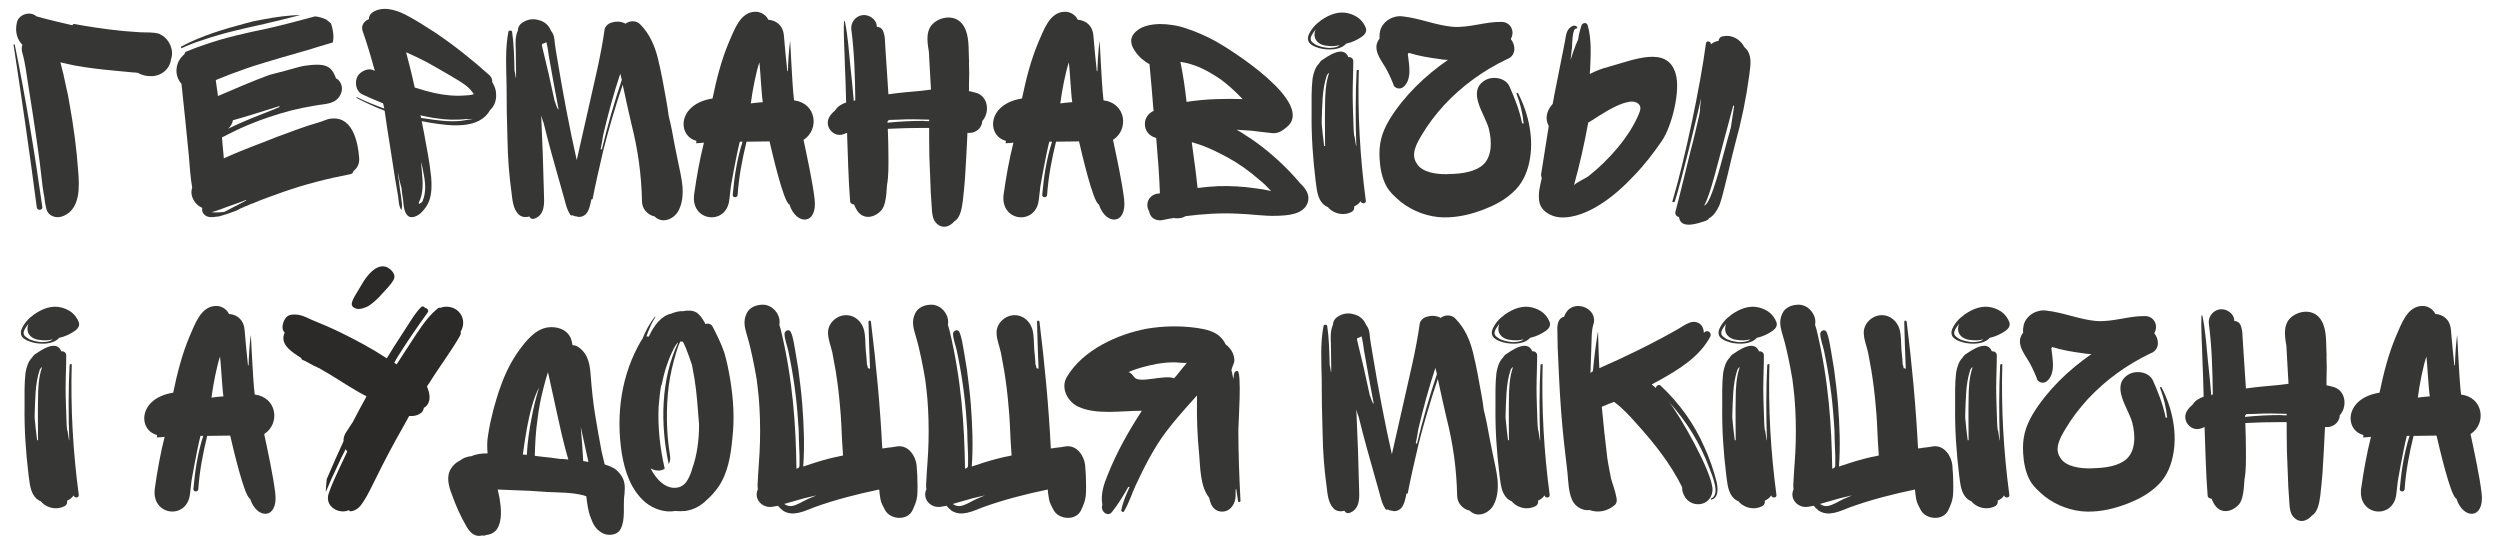
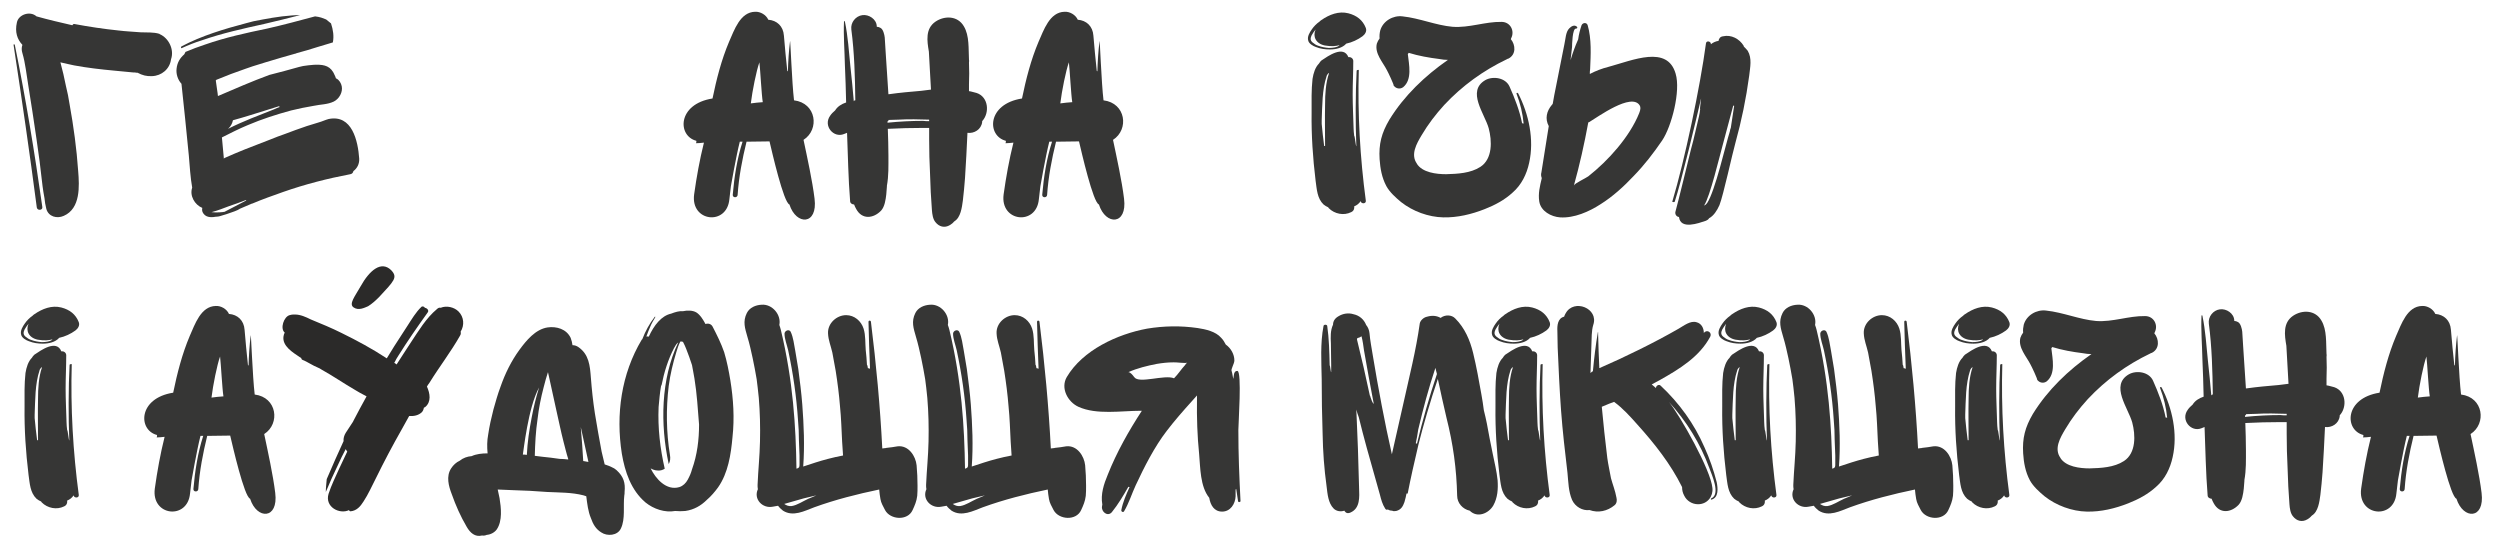
<svg xmlns="http://www.w3.org/2000/svg" xml:space="preserve" width="815px" height="177px" style="shape-rendering:geometricPrecision; text-rendering:geometricPrecision; image-rendering:optimizeQuality; fill-rule:evenodd; clip-rule:evenodd" viewBox="0 0 815 177.17">
  <defs>
    <style type="text/css">  .fil0 {fill:#363635;fill-rule:nonzero} .fil1 {fill:#2B2A29;fill-rule:nonzero}  </style>
  </defs>
  <g id="Слой_x0020_1">
    <path class="fil0" d="M55.42 19.34c1.1,-3.1 -0.7,-6.9 -3.7,-8.2l-0.1 -0.1c-1.9,-0.6 -4.1,-0.4 -6.1,-0.5 -2.4,-0.2 -4.9,-0.3 -7.3,-0.6 -4.8,-0.5 -9.5,-1.2 -14.3,-2.1 -0.3,-0.1 -0.5,0.1 -0.7,0.4 -3.9,-0.9 -7.8,-1.8 -11.7,-2.9 -2.1,-1.9 -5.9,-0.6 -6.4,2 -0.7,3.1 0.1,5.5 1.8,7.3 -0.3,0.8 -0.3,1.8 0,2.7 1,3.4 1.3,6.9 1.9,10.4 1.8,11 4,26.3 4.2,29 0.3,2.69 0.6,5.3 1.1,7.9 0.1,1.1 0.3,2.3 0.6,3.5 0.7,2.59 3.5,3.29 5.7,2.29 5.5,-2.4 5.1,-9.69 4.7,-14.59 -0.5,-7.3 -1.5,-14.6 -2.8,-21.8 -0.3,-2 -0.7,-4 -1.2,-6 -0.5,-2.6 -1.1,-5.1 -1.8,-7.7 1.6,0.4 3.2,0.7 4.5,1 4.3,0.8 8.7,1.3 13,1.7l6.3 0.6c0.4,0 0.7,0 1.1,0.1l0.3 0c1.5,0.8 2.9,1.2 4.7,1.1 3.1,-0.1 5.8,-2.3 6.2,-5.5zm-42 48.2c-2.5,-17.7 -5.4,-35.4 -9,-53 0,-0.1 -0.5,0 -0.4,0 2.7,17.7 5.3,35.5 7.6,53.19 0.2,1.1 2,0.9 1.8,-0.19z" />
    <path id="1" class="fil0" d="M58.82 15.14c-0.2,0.2 -0.2,0.5 0,0.6 2.2,-1 4.4,-1.9 6.7,-2.6 6.6,-2.3 13.4,-3.8 20.2,-5.3 3.9,-0.9 7.9,-1.9 11.8,-2.9 -0.9,0 -1.8,0 -2.7,0.1 -4.3,0.3 -8.4,1.1 -12.5,1.9l-2.3 0.6c-7.2,1.9 -14.6,4.1 -21.2,7.6zm56.1 40.7c1.2,-0.9 2,-2.3 1.9,-4.1 -0.4,-5.7 -2.3,-14.5 -10,-12.9 -1.1,0.3 -2.1,0.8 -3.2,1.1l-3.9 1.2c-2.4,0.8 -4.8,1.7 -7.2,2.6 -1.5,0.5 -3,1.1 -4.5,1.7l-8.5 3.3c-2.2,0.9 -4.4,1.8 -6.6,2.8l-0.3 0.2c0,-0.2 0,-0.3 0,-0.4l-0.6 -6.5c2.8,-1.4 5.5,-2.8 8.4,-4 4.7,-2 9.4,-3.5 14.2,-4.8 2.4,-0.6 4.9,-1.1 7.3,-1.5 2.3,-0.5 4.5,-0.4 6.6,-1.4 1.8,-0.9 3,-3.1 2.6,-5 -0.2,-1 -0.8,-2 -1.7,-2.5 -0.1,0 -0.1,0 -0.2,-0.1 -0.1,-0.4 -0.3,-0.8 -0.5,-1.2 -0.1,-0.2 -0.2,-0.5 -0.4,-0.8 -1.4,-2.4 -3.8,-2.5 -6.3,-2.4 -1.2,0.1 -2.3,0.2 -3.5,0.4l-1.3 0.3c-3.2,0.9 -6.5,1.8 -9.7,2.6 -5.7,2.1 -11.2,4.5 -16.8,6.9 0,-0.5 -0.6,-4.1 -0.7,-5.1l0.2 -0.2c3.1,-1.3 6.3,-2.5 9.5,-3.6 1.1,-0.5 11,-3.5 16.1,-4.9 0.2,0 0.4,-0.1 0.6,-0.2 2.3,-0.6 4.6,-1.3 6.8,-2l5 -1.5c0.4,-2 0.1,-4.1 -0.6,-6.2 -0.5,-0.4 -1.1,-0.9 -1.6,-1.3l-1.6 -0.6c-0.6,-0.2 -1.3,-0.3 -2,-0.4 -5.2,1.4 -10.4,2.8 -15.7,4 -6.8,1.4 -13.6,2.9 -20.2,5.2 -2.1,0.7 -4.3,1.5 -6.4,2.4 -0.1,0.3 -0.3,0.6 -0.4,0.8 -1.4,1.2 -2.3,2.7 -2.5,4.7 -0.2,1.7 0.4,3.6 1.6,4.9l1.2 11.4 1.2 12c0.3,3.5 0.5,7.1 1.1,10.49 -0.9,2.6 0.8,5.6 3.3,6.61 -0.1,0.49 -0.1,0.9 0.1,1.39 0.8,1.7 2.6,1.8 4.2,1.5 0.4,0 1,-0.1 1,-0.1 -0.1,0.1 5.6,-1.59 6.8,-2.4l0.1 -0.09c1.1,-0.51 2.2,-0.9 3.3,-1.41 0.2,-0.09 0.5,-0.2 0.7,-0.3l0.1 0c3.3,-1.4 6.7,-2.6 10.1,-3.8 7.1,-2.49 14.5,-4.39 21.9,-5.79 0.6,-0.1 0.9,-0.5 1,-1zm-24.2 -21.2l0.1 0.3c-0.6,0.2 -1.1,0.4 -1.7,0.7 -5,2 -10.2,3.9 -15.1,6.4 0.8,-0.7 1.4,-1.7 1.6,-2.8 1.9,-0.5 3.8,-1.1 5.8,-1.7 3.1,-1 6.2,-1.9 9.3,-2.9zm-22.1 34.59c2,-0.49 3.9,-1.3 5.8,-1.99 1.9,-0.6 3.7,-1.31 5.5,-2l0 0.2c-1.5,0.79 -3,1.59 -4.6,2.4 -0.7,0.39 -1.5,0.79 -2.3,1.2 -0.1,0.09 -0.2,0.09 -0.3,0.09 -0.3,0.1 -2.6,0.3 -4.1,0.1z" />
-     <path id="2" class="fil0" d="M159.51 35.94c1.5,-1.4 2.3,-3.4 1.9,-6.2 -0.2,-1 -0.6,-2 -1.2,-3 0.1,-0.8 -0.2,-1.6 -1,-2.3 -5.7,-5.1 -11.6,-9.8 -17.89,-14 -3.11,-2 -6.2,-4 -9.5,-5.7 -3.2,-1.6 -7.5,-2.9 -10.8,-0.6 -0.6,0.5 -1.1,1.2 -1,2.1 -1.5,0.5 -2.7,2.1 -2.1,3.8 1.5,4.3 2.8,8.7 4,13.1l-0.6 -0.3c-1.8,-0.7 -4.1,0.5 -5,2 -1.1,1.9 -0.6,5 1.6,6 2.2,1 4.4,2 6.7,2.9 0.1,0.6 0.3,1.1 0.4,1.7 -3,-1.1 -6,-2.3 -8.9,-3.7 -0.2,-0.1 -0.3,0.1 -0.2,0.2 3,1.6 6.1,3 9.2,4.2 0.6,4.1 1.2,8.3 1.9,12.4 0.5,3.5 1.1,6.9 1.6,10.3l0.9 5.2c0.19,1.4 0.19,3.2 1,4.4 0.09,0.09 0.09,0.09 0.09,0 0.41,-1.2 0,-2.7 -0.09,-4.01 -0.3,-1.7 -0.51,-3.39 -0.7,-5.19 -0.2,-1 -0.3,-2 -0.4,-3.1 0.29,1.8 0.7,3.5 1.19,5.09 0.11,1.31 0.3,2.6 0.51,3.8 0.2,1.8 0.2,3.71 1.3,5.1 1.2,1.5 3.3,0.4 4.39,-0.5 1.4,-1.3 2.51,-2.9 3.01,-4.6 0.69,-2.3 0.69,-4.79 0.49,-7.19 -0.49,-4.9 -1.5,-9.9 -2.4,-14.8 -0.2,-1.1 -0.5,-2.3 -0.69,-3.5 0.9,0.2 1.8,0.3 2.7,0.5 6.19,1 15.99,2.4 19.59,-4.1zm-12 -10.7c2.3,1.4 4.9,2.8 6.3,4.9 0.2,0.2 0.3,0.4 0.4,0.6l-0.8 0.2c-0.6,0.1 -1.3,0.2 -2,0.2 -3.4,0.3 -6.8,-0.1 -10.09,-0.8 -2.21,-0.5 -4.31,-1.1 -6.4,-1.8 -0.81,-3.9 -1.8,-7.7 -2.8,-11.5 2.29,1 4.5,2.1 6.69,3.2 2.9,1.6 5.8,3.3 8.7,5zm-5.2 13.4c2.5,0.4 6,0.6 9.4,0.2 0,0.1 2.1,-0.1 2.1,0l-3.8 0.6c-3.9,0.4 -8,-0.2 -11.89,-0.8 -0.41,0 -0.71,-0.1 -1.11,-0.2 -0.09,-0.2 -0.09,-0.5 -0.2,-0.8 1.91,0.4 3.7,0.8 5.5,1zm-5 17.6l-0.2 -2c0.11,0 -0.1,-1.2 0,-1.3l0.6 3.1c0.71,3.3 1.1,6.69 -0.3,9.79 -0.3,0.3 -0.6,0.51 -0.99,0.7l-0.21 -0.3c1.61,-3 1.4,-6.69 1.1,-9.99z" />
-     <path id="3" class="fil0" d="M222.31 60.74c-0.3,-2.9 -1,-5.8 -1.6,-8.7 -0.7,-3.3 -1.3,-6.5 -1.9,-9.8 -0.3,-1.4 -0.6,-2.9 -1,-4.4 -0.2,-1.7 -0.5,-3.5 -0.8,-5.2 -0.8,-4.5 -1.6,-9 -2.7,-13.5 -1,-4.1 -2.7,-8.1 -5.8,-11.2 -1.2,-1.3 -3.4,-1.3 -4.8,-0.2 -1.2,-0.7 -2.7,-0.9 -4.4,-0.4 -1.1,0.2 -2.2,1.2 -2.4,2.2 -1.2,8.7 -3.4,17.3 -5.3,25.9 -1.3,5.6 -2.5,11.2 -3.8,16.8 -2.3,-10.1 -4.5,-21.8 -6.2,-32.1 -0.4,-2.5 -0.9,-5 -1.1,-7.4 -0.1,-1 -0.5,-2 -1.1,-2.7 -0.7,-1.8 -2.2,-3.1 -4.1,-3.5 -1.6,-0.5 -3.4,-0.3 -5,0.7 -1.2,0.7 -1.7,1.7 -1.7,2.7 -0.9,1.9 -0.8,4.1 -0.7,6.1 0,2.4 0.1,4.7 0.1,7.1l0 2.3c-0.2,0 -0.3,-2.2 -0.5,-2.2 -0.1,-4.3 -0.2,-8.9 -0.8,-12.9 -0.1,-0.5 -1.1,-0.5 -1.2,0 -1.1,5.7 -0.7,11.7 -0.6,17.4 0,5.9 0.1,11.9 0.3,17.8 0.1,5.8 0.5,11.4 1.3,17.19 0.3,2.41 0.5,5.41 2.3,7.2 0.9,0.9 2.3,1.1 3.5,0.7 0.1,0.2 0.2,0.3 0.3,0.4 0.4,0.5 1.1,0.5 1.7,0.2 3.2,-1.4 2.9,-5.1 2.8,-8 -0.2,-8.39 -0.5,-17.19 -0.9,-25.59 0.2,0.9 0.5,1.7 0.8,2.5 0.8,3.3 1.7,6.7 2.6,10l4.3 15.3c0.4,1.59 0.8,3.09 1.7,4.49 0.2,0.4 0.6,0.5 0.9,0.3 0.4,0.3 0.9,0.4 1.4,0.4 0.3,0.2 0.8,0.2 1.3,0.1 1.6,-0.4 2.2,-1.5 2.7,-2.89 0.3,-1.01 0.5,-1.91 0.7,-2.9 0,0.2 0.3,0.3 0.4,-0.1 0.8,-4.21 2.2,-10.4 3.5,-15.9 1.4,-5.6 3.9,-14.3 6.3,-21.3 0.9,4.2 1.8,8.4 2.8,12.6 2.2,8.7 3.3,16.7 3.5,25.5 0,2.4 1.8,4.39 4.1,4.89 2.5,2.5 6.2,0.9 7.7,-1.7 1.4,-2.5 1.6,-5.4 1.4,-8.19zm-41.5 -27.2c0,-0.2 -0.1,-0.4 -0.2,-0.5 -1.3,-6.2 -2.7,-12.2 -4.2,-18.3 0.1,-0.2 0.1,-0.3 0.1,-0.4 0.5,-0.1 1,-0.3 1.4,-0.6 0.4,1.6 0.6,3.1 0.8,4.6 0.9,5.1 2.2,12.4 3.2,17.5 -0.6,-0.6 -0.7,-1.3 -1.1,-2.3zm15.2 15.2l-0.1 0c-0.1,0 -0.2,0 -0.3,-0.1 0.3,-1.5 0.6,-3 0.8,-4.5 1.6,-6.8 3.4,-13.5 5.6,-20.1 0.2,0.7 0.3,1.4 0.5,2 -2.5,7.5 -4.7,15.1 -6.5,22.7z" />
    <path id="4" class="fil0" d="M257.21 66.73c2.2,6.9 9.3,6.8 8.2,-1.89 -0.7,-5.8 -2.4,-13.5 -3.6,-19.2 5.3,-3.4 4.2,-12 -3.1,-12.9 -0.7,-5.8 -1.2,-20.3 -1.3,-19.3 -0.4,3.2 -0.6,6.5 -0.7,9.8 -0.1,0 -0.1,0 -0.2,-0.1 -0.4,-3.8 -0.8,-7.7 -1.1,-11.5 -0.2,-3.1 -2.3,-5 -5.1,-5.2 -0.7,-1.6 -2.6,-2.7 -4.3,-2.6 -4.9,0.1 -6.8,6 -8.5,9.8 -2.5,5.9 -4.1,12.2 -5.4,18.5 -11.5,1.8 -11.5,12.2 -5.3,13.8 0.1,0.3 0,0.6 -0.1,0.8 0.8,0 1.7,-0.1 2.6,-0.2 -1.4,5.6 -2.4,11.2 -3.2,16.9 -1.2,8.99 10.7,10.29 11.5,1.59l0.5 -4.29c0,0 1.7,-9.8 2.9,-14.5l0.9 0c-1.8,5.6 -2.7,11.5 -3.2,17.29 -0.1,1.11 1.6,1.11 1.6,0 0.4,-5.89 1.5,-11.59 2.9,-17.29l7.5 -0.1c0.8,3.4 4.6,19.99 6.5,20.59zm-12.6 -32.99c0.5,-4.1 1.8,-10.6 2.8,-13.4 0.3,2.5 0.7,10.6 1.1,13 -1.3,0.1 -2.6,0.2 -3.9,0.4z" />
    <path id="5" class="fil0" d="M320.1 39.54c2.5,-2.7 2.1,-7.9 -1.8,-9.2 -0.9,-0.2 -1.7,-0.5 -2.5,-0.6l0 -2.2c0.1,-2.4 0.1,-4.8 0,-7.1 0,-0.3 0.1,-0.6 0,-0.9 -0.2,-3.5 0.2,-7.9 -1.7,-11 -2,-3.4 -6.2,-3.5 -9.2,-1.5 -3.39,2.3 -2.79,6.3 -2.19,9.8 0.19,4.1 0.49,8.3 0.69,12.4 -1.1,0.1 -2.1,0.3 -3.2,0.4 -3.5,0.3 -6.99,0.6 -10.49,1.1l-0.2 0c-0.3,-4.5 -0.6,-9.1 -0.9,-13.7l-0.3 -4.8c-0.1,-0.9 -0.5,-2.8 -1.5,-3.2 -0.4,-0.2 -0.7,-0.3 -1.1,-0.3l0 -0.2c-0.1,-2.3 -2.6,-3.9 -4.7,-3.6 -2.2,0.3 -3.9,2.4 -3.6,4.7 1,7.6 1.2,15.4 1.3,23.1l-0.2 0c-0.1,0 -0.2,0.2 -0.3,0.3 -0.3,-3.7 -0.7,-7.6 -1.1,-11.3 -0.5,-4.9 -0.8,-9.9 -1.8,-14.7 0,-0.2 -0.3,-0.2 -0.3,0 -0.2,4.7 0.2,9.5 0.3,14.2 0.2,4.1 0.3,8.2 0.4,12.2 -1.5,0.5 -2.8,1.3 -3.6,2.6 -0.6,0.5 -1.2,1.1 -1.6,1.7 -2.4,3.3 1.1,7.4 4.5,6l1 -0.4c0.3,7.4 0.4,14.9 1,22.29 0,0.71 0.7,1.1 1.3,1.1 0.2,0.51 0.4,1 0.7,1.5 1.9,3.5 5.6,3.1 8.1,0.51 1.2,-1.31 1.5,-3.6 1.7,-5.3 0.1,-0.81 0.1,-1.7 0.2,-2.51l0 -0.3c0.6,-3.19 0.5,-6.59 0.5,-9.89 0,-2.9 -0.1,-5.8 -0.2,-8.7 3.8,-0.2 7.69,-0.3 11.49,-0.3 0.71,0 1.31,0 2,0l0 3.7c0,3.8 0.1,7.7 0.3,11.5 0.1,3.9 0.3,7.7 0.6,11.59 0.1,1.3 0.3,3 1.2,4.01 1.1,1.39 2.9,1.99 4.7,0.89 0.5,-0.3 1,-0.7 1.3,-1.1 0.1,0 0.1,0 0.1,-0.1 2.1,-1.2 2.5,-4.6 2.8,-6.79 0.3,-2.41 0.5,-4.81 0.7,-7.3 0.3,-4.9 0.6,-9.9 0.8,-14.8 2.2,0.3 4.5,-1.1 4.8,-3.5l0 -0.3zm-27.19 -0.5c3.3,-0.2 6.6,-0.1 9.89,0l0 0.5c-0.6,0 -1.29,0 -2,-0.1 -3.8,0 -7.69,0.2 -11.59,0.6l0 -0.4c0.2,-0.1 0.3,-0.3 0.4,-0.5 1.1,0 2.2,-0.1 3.3,-0.1l0 0z" />
    <path id="6" class="fil0" d="M358.2 66.73c2.2,6.9 9.3,6.8 8.2,-1.89 -0.7,-5.8 -2.4,-13.5 -3.6,-19.2 5.3,-3.4 4.2,-12 -3.1,-12.9 -0.7,-5.8 -1.2,-20.3 -1.3,-19.3 -0.4,3.2 -0.6,6.5 -0.7,9.8 -0.1,0 -0.1,0 -0.2,-0.1 -0.4,-3.8 -0.8,-7.7 -1.1,-11.5 -0.2,-3.1 -2.3,-5 -5.1,-5.2 -0.7,-1.6 -2.6,-2.7 -4.3,-2.6 -4.9,0.1 -6.8,6 -8.5,9.8 -2.5,5.9 -4.1,12.2 -5.4,18.5 -11.5,1.8 -11.5,12.2 -5.3,13.8 0.1,0.3 0,0.6 -0.1,0.8 0.8,0 1.7,-0.1 2.6,-0.2 -1.4,5.6 -2.4,11.2 -3.2,16.9 -1.2,8.99 10.7,10.29 11.5,1.59l0.5 -4.29c0,0 1.7,-9.8 2.9,-14.5l0.9 0c-1.8,5.6 -2.7,11.5 -3.2,17.29 -0.1,1.11 1.6,1.11 1.6,0 0.4,-5.89 1.5,-11.59 2.9,-17.29l7.5 -0.1c0.8,3.4 4.6,19.99 6.5,20.59zm-12.6 -32.99c0.5,-4.1 1.8,-10.6 2.8,-13.4 0.3,2.5 0.7,10.6 1.1,13 -1.3,0.1 -2.6,0.2 -3.9,0.4z" />
-     <path id="7" class="fil0" d="M426.4 65.93c0.7,-2.49 -0.8,-4.49 -2.6,-6.2 -3.6,-4.29 -7.8,-8.29 -12.3,-11.79 -2.2,-1.7 -4.4,-3.2 -6.8,-4.7 -0.5,-0.3 -1,-0.6 -1.6,-0.9l4.8 0.3c2.6,0.3 4.6,0.6 6.9,0.8 1.7,0.2 3.2,-0.7 4.5,-1.8 10.1,-7.7 -18.3,-25.7 -23.6,-28.5 -2.8,-1.5 -5.8,-2.8 -8.8,-3.8 -2.8,-1 -5.9,-1.5 -8.9,-1.5 -3.1,0.1 -6.5,0.7 -8.5,3.3 -2.1,2.8 0.6,6.1 2.6,8 0.8,0.6 1.6,1.3 2.6,1.8 0.5,5 0.9,10 1.3,15 0,0 0.1,0.1 0.1,0.2 -1.7,0.8 -2.9,2.3 -2.9,4.3 0,2.5 1.6,4 3.7,4.6 0.5,6 1,12 1.2,17.99 -0.1,0.11 -0.2,0.11 -0.3,0.11 -2.1,0.09 -3.8,1.59 -3.8,3.8 0,0.69 0.2,1.39 0.6,1.99 0,0.2 0,0.3 0.1,0.5 0.5,1.9 2.3,2.7 4.2,2.4 1.2,-0.3 2.5,-0.5 3.8,-0.7 0.3,0.1 0.7,0.1 1.1,0.1 1,0 1.9,-0.2 2.7,-0.7 5.6,-0.7 11.2,-1.1 17,-0.8 4.1,0.1 8.2,0.8 12.4,0.7 3.7,-0.1 9.2,-0.3 10.5,-4.5l0 0zm-21.3 -33.59c-2.8,-0.1 -5.6,-0.1 -8.5,0 -3.2,0.1 -6.5,0.4 -9.8,0.9 -0.5,-4.4 -1.1,-8.7 -2,-13 0.1,0 0.2,0 0.3,0l1.6 0.3c0.9,0.2 1.8,0.5 2.7,0.8 2.7,0.9 5.8,2.7 8.6,4.6 1,0.7 2,1.6 3.3,2.7 1.3,1.2 2.6,2.4 3.8,3.7zm5.4 26.3c1.4,1.09 2.7,2.4 3.9,3.69 -1.7,-0.39 -3.4,-0.69 -5.2,-0.89 -4,-0.6 -8,-0.81 -12,-0.7 -2.2,0.1 -4.5,0.3 -6.8,0.6 -0.2,-2 -0.5,-4 -0.7,-6l-1.2 -8.9c0.3,0 0.6,0.1 0.8,0.2 3.9,1.1 7.7,3 11.2,4.9 3.6,2 6.9,4.39 10,7.1l0 0z" />
    <path id="8" class="fil0" d="M498.59 53.14c1.7,-7.6 -0.1,-15.9 -3.6,-22.7 -0.2,-0.3 -0.7,-0.1 -0.5,0.2 1.2,3.1 2,6.4 2.3,9.7 -0.2,-0.1 -0.3,-0.1 -0.5,-0.1 -0.8,-4.1 -2.4,-8.2 -4.1,-12 -1.3,-2.9 -5.4,-3.5 -7.9,-2.1 -6.2,3.6 -0.2,11 1.1,15.7 1.1,4.1 1.3,10 -2.7,12.6 -3.2,2.1 -7.5,2.3 -11.2,2.4 -3.1,0 -7.8,-0.5 -9.6,-3.5l0.1 0.1c-2.2,-3 -0.1,-6.6 1.5,-9.3 2.2,-3.7 4.5,-6.7 7.4,-9.9 5.9,-6.3 12.7,-11.2 20.4,-14.9 0.2,-0.1 0.3,-0.2 0.5,-0.2 2.6,-1.3 2.4,-4.5 0.8,-6.4 0.1,0 0.1,-0.1 0.1,-0.2 1.3,-2.4 -0.2,-5.4 -3.1,-5.4 -5.4,-0.1 -10.5,2 -16,1.6 -5.5,-0.5 -10.7,-2.8 -16.29,-3.4 -3.11,-0.4 -6.4,1.5 -7.3,4.6 -0.21,0.9 -0.3,1.7 -0.21,2.6 -0.39,0.5 -0.69,1.1 -0.9,1.7 -0.79,3.2 2.01,6.1 3.31,8.7 0.3,0.5 2.4,4.9 2.2,5.1l0.09 0c0.6,0.8 1.91,1.2 3,0.4 3.01,-2.5 1.9,-7.3 1.51,-10.8l0.3 -0.4c3.19,1 6.69,1.6 9.89,2 1,0.2 2,0.3 2.9,0.3 -7.5,5.2 -14.3,11.7 -19.1,19.5 -2.6,4.4 -3.5,8 -3.2,12.9 0.21,3 0.71,6 2.21,8.8 1.1,1.99 2.99,3.69 4.79,5.19 3.8,3 8.9,4.9 13.8,5 4.6,0.1 9.2,-1 13.5,-2.7 3.3,-1.29 6.5,-2.99 9.1,-5.39 2.9,-2.51 4.6,-6 5.4,-9.7z" />
    <path id="9" class="fil0" d="M541.99 45.84c3.1,-4.6 6.1,-16.2 4.4,-21.8 -2.7,-9.4 -13.9,-4.4 -22,-2.2 -2,0.5 -4.1,1.3 -6,2.3 0,-0.5 0,-1.1 0.1,-1.6 0.2,-4.7 0.5,-9.8 -0.8,-14.3 -0.3,-1 -1.6,-0.9 -2,0 -0.5,1.5 -0.9,3 -1.1,4.6 -1,2.2 -1.8,4.5 -2.5,6.8 0.2,-1.4 0.3,-2.8 0.5,-4.3 0,-0.6 0.1,-6.2 1.3,-6 0.4,0 0.6,-0.4 0.2,-0.7 -0.8,-0.6 -1.7,-0.1 -2.4,0.6 -1.2,1.2 -1.2,3.5 -1.6,5.2l-2.7 13.6c-0.4,2 -0.8,3.9 -1.1,5.8 -0.1,0.2 -0.2,0.3 -0.3,0.4 -1.7,2 -2.3,4.5 -1,6.9l-2.4 15.1c-0.2,0.7 -0.1,1.3 0.1,1.8l0 0.2c-0.6,2.5 -1.2,4.9 -0.8,7.5 0.5,3.19 3.9,4.99 6.8,5.19 4.6,0.3 9.5,-1.89 13.2,-4.29 4,-2.51 7.6,-5.8 10.8,-9.2 3.5,-3.6 6.5,-7.5 9.3,-11.6zm15.9 -31.4c0.1,-1 -1.5,-1.3 -1.6,-0.3 -1.9,14.2 -6.9,38 -11,51.69 0,0.1 0.7,0.21 0.8,0 2.2,-6.7 7,-26.79 8.6,-33.69 0.1,0 -0.5,3.5 -0.3,3.5 -0.1,0.8 -0.2,1.7 -0.4,2.4 -0.9,3.6 -1.6,7.2 -2.6,10.7 -0.9,3.6 -4.1,16.89 -5.1,20.49 -0.1,0.9 0.5,1.5 1.2,1.6 0.5,4.2 6.4,2 8.8,1.2 0.4,-0.2 0.8,-0.4 1,-0.8 1.5,-0.8 2.6,-2.49 3.4,-4.29 1.3,-3.31 4.2,-16.8 5.2,-20.3 2,-7.2 3.5,-14.5 4.5,-21.9 0.3,-2.8 1,-5.7 -0.5,-8.2 -0.4,-0.5 -0.8,-0.9 -1.2,-1.3 -0.1,-0.1 -0.1,-0.2 -0.1,-0.3 -1.4,-2.3 -4.1,-3.7 -6.7,-3.1 -1,0.1 -1.4,0.8 -1.5,1.5 -0.8,0.1 -1.8,0.5 -2.5,1.1zm-23.2 20c0.3,0.5 0.3,1.3 -0.2,2.5 -3.1,7.7 -10.1,15.5 -16.6,20.6 -0.8,0.6 -4.5,2.3 -4.7,3 1.9,-6.8 3.4,-13.6 4.7,-20.6 0.1,0 0.2,-0.1 0.3,-0.1 2.7,-1.6 13.9,-9.8 16.5,-5.4zm22 31.79c-0.1,0.2 -0.6,0.71 -0.9,0.8l-0.1 0c1.9,-2.8 5.1,-16.29 6,-19.49l3.5 -13.1 0.3 0.1c-0.4,2.4 -0.7,4.8 -1.1,7.2 0,0.1 0,0.1 -0.1,0.2 -0.1,0.2 -0.1,0.5 -0.2,0.9 -1.4,4.4 -4.8,19.49 -7.4,23.39z" />
    <path id="10" class="fil0" d="M426.5 13.24c0.2,1 1.6,1.8 2.5,2.1 1.5,0.6 3,0.8 4.6,0.8 1.9,0 4.1,-0.5 5.3,-1.9 1.9,-0.4 3.8,-1.3 5.3,-2.4 0.8,-0.6 1.5,-1.6 1.1,-2.7 -1,-2.6 -3,-4.1 -5.7,-4.8 -3.1,-0.8 -6.2,0.4 -8.8,2.2 -0.2,0.1 -0.4,0.3 -0.6,0.5 -1,0.7 -1.8,1.5 -2.5,2.5 -0.7,1 -1.6,2.4 -1.2,3.7zm6.7 2.4c-1.2,-0.1 -2.3,-0.3 -3.4,-0.7 -0.7,-0.2 -1.3,-0.6 -1.9,-1.1 -0.8,-0.7 -0.7,-1.4 -0.3,-2.3 0.4,-0.7 0.8,-1.3 1.3,-1.9 -1,2.3 0.1,4.6 3,5.2 2.3,0.4 3.6,0.2 4.8,-0.1 0.1,0 -0.6,0.9 -3.5,0.9zm10.4 49.99c0.2,1.01 1.8,0.9 1.7,-0.09 -1.9,-14.2 -2.7,-28.4 -2.3,-42.7 0,-0.1 -0.7,0 -0.7,0.2 -0.4,7.1 -0.4,17.6 -0.1,24.7 -0.2,0 -0.5,-3.5 -0.7,-3.4 -0.1,-0.9 -0.2,-1.8 -0.2,-2.5 -0.1,-3.7 -0.3,-7.4 -0.3,-11 0,-3.7 0.2,-7.3 0.2,-11 -0.1,-0.9 -0.9,-1.3 -1.6,-1.2 -1.6,-4 -6.7,-0.3 -8.8,1.1 -0.3,0.3 -0.6,0.6 -0.8,1 -1.2,1.2 -1.8,3.1 -2.1,5 -0.4,3.6 -0.3,7.3 -0.3,10.9 -0.1,7.5 0.4,14.9 1.3,22.3 0.4,2.8 0.5,5.79 2.6,7.79 0.5,0.4 1,0.7 1.5,0.9l0.2 0.3c1.9,1.9 4.9,2.5 7.3,1.3 0.9,-0.4 1.1,-1.2 1,-1.9 0.8,-0.3 1.6,-0.9 2.1,-1.7zm-11.1 -40.79c0,-0.2 0.4,-0.8 0.7,-1l0.1 0c-1.1,3.2 -1.3,6.9 -1.3,10.3 -0.1,4.5 0,9 0,13.5l-0.3 0c-0.3,-2.4 -0.6,-4.8 -0.8,-7.2 0,-0.1 0,-0.1 0,-0.2l0 -1c0.2,-4.6 0.1,-9.9 1.6,-14.4z" />
    <path id="11" class="fil0" d="M6.52 109.24c0.2,1 1.6,1.8 2.5,2.1 1.5,0.6 3,0.8 4.6,0.8 1.9,0 4.1,-0.5 5.3,-1.9 1.9,-0.4 3.8,-1.3 5.3,-2.4 0.8,-0.6 1.5,-1.6 1.1,-2.7 -1,-2.6 -3,-4.1 -5.7,-4.8 -3.1,-0.8 -6.2,0.4 -8.8,2.2 -0.2,0.1 -0.4,0.3 -0.6,0.5 -1,0.7 -1.8,1.5 -2.5,2.5 -0.7,1 -1.6,2.4 -1.2,3.7zm6.7 2.4c-1.2,-0.1 -2.3,-0.3 -3.4,-0.7 -0.7,-0.2 -1.3,-0.6 -1.9,-1.1 -0.8,-0.7 -0.7,-1.4 -0.3,-2.3 0.4,-0.7 0.8,-1.3 1.3,-1.9 -1,2.3 0.1,4.6 3,5.2 2.3,0.4 3.6,0.2 4.8,-0.1 0.1,0 -0.6,0.9 -3.5,0.9zm10.4 50c0.2,1 1.8,0.9 1.7,-0.1 -1.9,-14.2 -2.7,-28.4 -2.3,-42.7 0,-0.1 -0.7,0 -0.7,0.2 -0.4,7.1 -0.4,17.6 -0.1,24.7 -0.2,0 -0.5,-3.5 -0.7,-3.4 -0.1,-0.9 -0.2,-1.8 -0.2,-2.5 -0.1,-3.7 -0.3,-7.4 -0.3,-11 0,-3.7 0.2,-7.3 0.2,-11 -0.1,-0.9 -0.9,-1.3 -1.6,-1.2 -1.6,-4 -6.7,-0.3 -8.8,1.1 -0.3,0.3 -0.6,0.6 -0.8,1 -1.2,1.2 -1.8,3.1 -2.1,5 -0.4,3.6 -0.3,7.3 -0.3,10.9 -0.1,7.5 0.4,14.9 1.3,22.3 0.4,2.8 0.5,5.8 2.6,7.8 0.5,0.4 1,0.7 1.5,0.9l0.2 0.3c1.9,1.9 4.9,2.5 7.3,1.3 0.9,-0.4 1.1,-1.2 1,-1.9 0.8,-0.3 1.6,-0.9 2.1,-1.7zm-11.1 -40.8c0,-0.2 0.4,-0.8 0.7,-1l0.1 0c-1.1,3.2 -1.3,6.9 -1.3,10.3 -0.1,4.5 0,9 0,13.5l-0.3 0c-0.3,-2.4 -0.6,-4.8 -0.8,-7.2 0,-0.1 0,-0.1 0,-0.2l0 -1c0.2,-4.6 0.1,-9.9 1.6,-14.4z" />
    <path id="12" class="fil0" d="M486.5 109.24c0.2,1 1.6,1.8 2.5,2.1 1.5,0.6 3,0.8 4.6,0.8 1.9,0 4.1,-0.5 5.3,-1.9 1.9,-0.4 3.8,-1.3 5.3,-2.4 0.8,-0.6 1.5,-1.6 1.1,-2.7 -1,-2.6 -3,-4.1 -5.7,-4.8 -3.1,-0.8 -6.2,0.4 -8.8,2.2 -0.2,0.1 -0.4,0.3 -0.6,0.5 -1,0.7 -1.8,1.5 -2.5,2.5 -0.7,1 -1.6,2.4 -1.2,3.7zm6.7 2.4c-1.2,-0.1 -2.3,-0.3 -3.4,-0.7 -0.7,-0.2 -1.3,-0.6 -1.9,-1.1 -0.8,-0.7 -0.7,-1.4 -0.3,-2.3 0.4,-0.7 0.8,-1.3 1.3,-1.9 -1,2.3 0.1,4.6 3,5.2 2.3,0.4 3.6,0.2 4.8,-0.1 0.1,0 -0.6,0.9 -3.5,0.9zm10.4 50c0.2,1 1.8,0.9 1.7,-0.1 -1.9,-14.2 -2.7,-28.4 -2.3,-42.7 0,-0.1 -0.7,0 -0.7,0.2 -0.4,7.1 -0.4,17.6 -0.1,24.7 -0.2,0 -0.5,-3.5 -0.7,-3.4 -0.1,-0.9 -0.2,-1.8 -0.2,-2.5 -0.1,-3.7 -0.3,-7.4 -0.3,-11 0,-3.7 0.2,-7.3 0.2,-11 -0.1,-0.9 -0.9,-1.3 -1.6,-1.2 -1.6,-4 -6.7,-0.3 -8.8,1.1 -0.3,0.3 -0.6,0.6 -0.8,1 -1.2,1.2 -1.8,3.1 -2.1,5 -0.4,3.6 -0.3,7.3 -0.3,10.9 -0.1,7.5 0.4,14.9 1.3,22.3 0.4,2.8 0.5,5.8 2.6,7.8 0.5,0.4 1,0.7 1.5,0.9l0.2 0.3c1.9,1.9 4.9,2.5 7.3,1.3 0.9,-0.4 1.1,-1.2 1,-1.9 0.8,-0.3 1.6,-0.9 2.1,-1.7zm-11.1 -40.8c0,-0.2 0.4,-0.8 0.7,-1l0.1 0c-1.1,3.2 -1.3,6.9 -1.3,10.3 -0.1,4.5 0,9 0,13.5l-0.3 0c-0.3,-2.4 -0.6,-4.8 -0.8,-7.2 0,-0.1 0,-0.1 0,-0.2l0 -1c0.2,-4.6 0.1,-9.9 1.6,-14.4z" />
    <path id="13" class="fil0" d="M560.49 109.24c0.2,1 1.6,1.8 2.5,2.1 1.5,0.6 3,0.8 4.6,0.8 1.9,0 4.1,-0.5 5.3,-1.9 1.9,-0.4 3.8,-1.3 5.3,-2.4 0.8,-0.6 1.5,-1.6 1.1,-2.7 -1,-2.6 -3,-4.1 -5.7,-4.8 -3.1,-0.8 -6.2,0.4 -8.8,2.2 -0.2,0.1 -0.4,0.3 -0.6,0.5 -1,0.7 -1.8,1.5 -2.5,2.5 -0.7,1 -1.6,2.4 -1.2,3.7zm6.7 2.4c-1.2,-0.1 -2.3,-0.3 -3.4,-0.7 -0.7,-0.2 -1.3,-0.6 -1.9,-1.1 -0.8,-0.7 -0.7,-1.4 -0.3,-2.3 0.4,-0.7 0.8,-1.3 1.3,-1.9 -1,2.3 0.1,4.6 3,5.2 2.3,0.4 3.6,0.2 4.8,-0.1 0.1,0 -0.6,0.9 -3.5,0.9zm10.4 50c0.2,1 1.8,0.9 1.7,-0.1 -1.9,-14.2 -2.7,-28.4 -2.3,-42.7 0,-0.1 -0.7,0 -0.7,0.2 -0.4,7.1 -0.4,17.6 -0.1,24.7 -0.2,0 -0.5,-3.5 -0.7,-3.4 -0.1,-0.9 -0.2,-1.8 -0.2,-2.5 -0.1,-3.7 -0.3,-7.4 -0.3,-11 0,-3.7 0.2,-7.3 0.2,-11 -0.1,-0.9 -0.9,-1.3 -1.6,-1.2 -1.6,-4 -6.7,-0.3 -8.8,1.1 -0.3,0.3 -0.6,0.6 -0.8,1 -1.2,1.2 -1.8,3.1 -2.1,5 -0.4,3.6 -0.3,7.3 -0.3,10.9 -0.1,7.5 0.4,14.9 1.3,22.3 0.4,2.8 0.5,5.8 2.6,7.8 0.5,0.4 1,0.7 1.5,0.9l0.2 0.3c1.9,1.9 4.9,2.5 7.3,1.3 0.9,-0.4 1.1,-1.2 1,-1.9 0.8,-0.3 1.6,-0.9 2.1,-1.7zm-11.1 -40.8c0,-0.2 0.4,-0.8 0.7,-1l0.1 0c-1.1,3.2 -1.3,6.9 -1.3,10.3 -0.1,4.5 0,9 0,13.5l-0.3 0c-0.3,-2.4 -0.6,-4.8 -0.8,-7.2 0,-0.1 0,-0.1 0,-0.2l0 -1c0.2,-4.6 0.1,-9.9 1.6,-14.4z" />
    <path id="14" class="fil0" d="M636.49 109.24c0.2,1 1.6,1.8 2.5,2.1 1.5,0.6 3,0.8 4.6,0.8 1.9,0 4.1,-0.5 5.3,-1.9 1.9,-0.4 3.8,-1.3 5.3,-2.4 0.8,-0.6 1.5,-1.6 1.1,-2.7 -1,-2.6 -3,-4.1 -5.7,-4.8 -3.1,-0.8 -6.2,0.4 -8.8,2.2 -0.2,0.1 -0.4,0.3 -0.6,0.5 -1,0.7 -1.8,1.5 -2.5,2.5 -0.7,1 -1.6,2.4 -1.2,3.7zm6.7 2.4c-1.2,-0.1 -2.3,-0.3 -3.4,-0.7 -0.7,-0.2 -1.3,-0.6 -1.9,-1.1 -0.8,-0.7 -0.7,-1.4 -0.3,-2.3 0.4,-0.7 0.8,-1.3 1.3,-1.9 -1,2.3 0.1,4.6 3,5.2 2.3,0.4 3.6,0.2 4.8,-0.1 0.1,0 -0.6,0.9 -3.5,0.9zm10.4 50c0.2,1 1.8,0.9 1.7,-0.1 -1.9,-14.2 -2.7,-28.4 -2.3,-42.7 0,-0.1 -0.7,0 -0.7,0.2 -0.4,7.1 -0.4,17.6 -0.1,24.7 -0.2,0 -0.5,-3.5 -0.7,-3.4 -0.1,-0.9 -0.2,-1.8 -0.2,-2.5 -0.1,-3.7 -0.3,-7.4 -0.3,-11 0,-3.7 0.2,-7.3 0.2,-11 -0.1,-0.9 -0.9,-1.3 -1.6,-1.2 -1.6,-4 -6.7,-0.3 -8.8,1.1 -0.3,0.3 -0.6,0.6 -0.8,1 -1.2,1.2 -1.8,3.1 -2.1,5 -0.4,3.6 -0.3,7.3 -0.3,10.9 -0.1,7.5 0.4,14.9 1.3,22.3 0.4,2.8 0.5,5.8 2.6,7.8 0.5,0.4 1,0.7 1.5,0.9l0.2 0.3c1.9,1.9 4.9,2.5 7.3,1.3 0.9,-0.4 1.1,-1.2 1,-1.9 0.8,-0.3 1.6,-0.9 2.1,-1.7zm-11.1 -40.8c0,-0.2 0.4,-0.8 0.7,-1l0.1 0c-1.1,3.2 -1.3,6.9 -1.3,10.3 -0.1,4.5 0,9 0,13.5l-0.3 0c-0.3,-2.4 -0.6,-4.8 -0.8,-7.2 0,-0.1 0,-0.1 0,-0.2l0 -1c0.2,-4.6 0.1,-9.9 1.6,-14.4z" />
    <path id="15" class="fil0" d="M81.22 162.74c2.2,6.9 9.3,6.8 8.2,-1.9 -0.7,-5.8 -2.4,-13.5 -3.6,-19.2 5.3,-3.4 4.2,-12 -3.1,-12.9 -0.7,-5.8 -1.2,-20.3 -1.3,-19.3 -0.4,3.2 -0.6,6.5 -0.7,9.8 -0.1,0 -0.1,0 -0.2,-0.1 -0.4,-3.8 -0.8,-7.7 -1.1,-11.5 -0.2,-3.1 -2.3,-5 -5.1,-5.2 -0.7,-1.6 -2.6,-2.7 -4.3,-2.6 -4.9,0.1 -6.8,6 -8.5,9.8 -2.5,5.9 -4.1,12.2 -5.4,18.5 -11.5,1.8 -11.5,12.2 -5.3,13.8 0.1,0.3 0,0.6 -0.1,0.8 0.8,0 1.7,-0.1 2.6,-0.2 -1.4,5.6 -2.4,11.2 -3.2,16.9 -1.2,9 10.7,10.3 11.5,1.6l0.5 -4.3c0,0 1.7,-9.8 2.9,-14.5l0.9 0c-1.8,5.6 -2.7,11.5 -3.2,17.3 -0.1,1.1 1.6,1.1 1.6,0 0.4,-5.9 1.5,-11.6 2.9,-17.3l7.5 -0.1c0.8,3.4 4.6,20 6.5,20.6zm-12.6 -33c0.5,-4.1 1.8,-10.6 2.8,-13.4 0.3,2.5 0.7,10.6 1.1,13 -1.3,0.1 -2.6,0.2 -3.9,0.4z" />
    <path id="16" class="fil0" d="M200.82 153.44c-0.4,-0.3 -0.7,-0.6 -1.2,-0.8 -0.9,-0.5 -1.8,-0.8 -2.7,-1.1 -0.3,-1.4 -0.7,-2.8 -1,-4.2 -0.8,-4.2 -1.5,-8.3 -2.2,-12.5 -0.6,-3.9 -1,-7.7 -1.3,-11.6 -0.3,-3.9 -0.6,-7.6 -4.1,-10 -0.6,-0.4 -1.2,-0.6 -1.9,-0.6 -0.1,-0.8 -0.3,-1.6 -0.6,-2.4 -1.4,-2.9 -4.6,-3.8 -7.5,-3.4 -4,0.6 -7,4.3 -9.2,7.3 -2.7,3.7 -4.7,7.8 -6.2,12.1 -0.9,2.4 -1.6,4.9 -2.3,7.4 -0.7,2.7 -1.3,5.4 -1.7,8.1 -0.4,2.1 -0.4,4.1 -0.2,6.2l-0.1 0c-1.7,0 -3.6,0.2 -5.1,0.9 -1.4,0.1 -2.8,0.6 -3.9,1.5 -1.1,0.5 -2.1,1.4 -2.8,2.5 -1.7,2.6 -0.8,5.8 0.2,8.4 1.3,3.7 2.9,7.3 4.9,10.7 1.1,1.9 2.7,3.4 5,2.8 0.5,0.1 1.1,0 1.5,-0.2 1.3,-0.1 2.6,-0.8 3.3,-1.8 1.9,-2.8 1.4,-7.1 0.9,-10.2l-0.6 -2.8c1.6,0.1 3.2,0.1 4.8,0.2 3.8,0.1 7.6,0.3 11.4,0.6 3.9,0.2 7.9,0.1 11.8,1.1l0.9 0.3c0.3,2.4 0.6,5 1.5,7.1 0.7,2 1.6,3.6 3.4,4.7 1.9,1.3 5.3,1.1 6.4,-1.3 1.5,-3.1 0.7,-7.3 1.1,-10.7 0.1,-0.4 0.1,-0.8 0.1,-1.2 0.3,-2.9 -0.3,-5 -2.6,-7.1zm-15.8 -3.5c-0.9,-0.1 -1.8,-0.2 -2.8,-0.2 -1.9,-0.3 -3.8,-0.5 -5.7,-0.7l-2.4 -0.3c0.1,-4 0.3,-8 0.9,-12 0.4,-3.5 1.1,-7 2,-10.4 0.4,-1.7 0.9,-3.3 1.4,-4.9 0.1,0.6 0.3,1.2 0.4,1.8l2.3 10.5c0.8,3.5 1.5,7 2.4,10.5 0.5,1.8 0.9,3.7 1.5,5.5l0 0.2zm-13.5 -1.5c-0.4,-0.1 -0.9,-0.1 -1.3,-0.1 0.2,-0.9 1.7,-15.4 5.3,-21.9 -1,3.2 -1.8,6.5 -2.4,9.7 -0.8,4.1 -1.4,8.2 -1.6,12.3zm19 2.1l-0.6 -0.1c0,-0.7 -0.6,-9.2 -0.8,-11.1l2.5 11.4c-0.4,-0.1 -0.8,-0.1 -1.1,-0.2z" />
    <path id="17" class="fil0" d="M237.92 124.04c-0.5,-3 -1.1,-6.1 -2,-9.1 -1,-2.9 -2.4,-5.7 -3.8,-8.4 -0.5,-0.9 -1.5,-1.1 -2.3,-0.8 -0.7,-1.3 -1.7,-3 -3,-3.8 -1.2,-0.7 -2.9,-0.7 -4.3,-0.4 -1.3,-0.1 -2.6,0.3 -3.9,0.8 -3.2,0.7 -5.6,3.8 -7.3,7.5 -0.2,0 -0.5,-0.1 -0.8,0 0.4,-1.1 0.8,-2.2 1.3,-3.3 0.4,-1 1,-2 1.6,-3 0.1,-0.2 -0.1,-0.3 -0.2,-0.1 -1.7,2.2 -3,4.6 -4,7.2 -0.1,0.1 -0.1,0.2 -0.2,0.2 -6.7,11.2 -8.5,24.4 -6.5,37.2 1,5.9 3,11.9 7.7,15.9 2.7,2.2 6.4,3.4 9.7,2.8 1.1,0.1 2.2,0.1 3.3,0 2.8,-0.4 5.1,-1.7 7,-3.6 1.4,-1.2 2.6,-2.6 3.7,-4.1 3.3,-4.7 4.2,-10.8 4.7,-16.3 0.7,-6.3 0.3,-12.5 -0.7,-18.7zm-12.5 29.1c-0.3,1.2 -0.8,2.3 -1.4,3.4 -0.6,1.1 -1.5,2 -2.7,2.4 -4.3,1.3 -7.8,-2.8 -9.4,-6.1 1,0.6 2.3,0.9 3.5,0.6 0.4,-0.1 0.8,-0.3 1.1,-0.5 -1.5,-6.5 -2.3,-13.3 -2,-20.1 0.2,-2.3 0.4,-4.6 0.8,-6.9 0.1,-0.1 0.1,-0.2 0.2,-0.4 0.8,-4.1 2.1,-8.2 4,-11.9 0.4,-0.7 0.8,-1.5 1.4,-1.9 -5.7,12 -5.9,26.7 -3.1,39.7 0.5,-0.9 0.6,-1.9 0.4,-3 -1.2,-7.4 -1.3,-15.1 -0.4,-22.5 0.5,-3.8 1.4,-7.5 2.5,-11.1 0.3,-1 0.7,-2.3 1.3,-3.4l0.5 0c0.1,0 0.3,0.1 0.4,0.2 0.4,0.7 0.7,1.5 1,2.2 0.7,1.7 1.3,3.5 1.9,5.3 0.3,1.4 0.5,2.9 0.8,4.4 0.8,4.9 1.1,10 1.5,15 0,4.9 -0.6,9.9 -2.3,14.6z" />
    <path id="18" class="fil0" d="M298.91 161.84c0.1,-1.1 0.1,-2.2 0.1,-3.3 0,-2.2 -0.1,-4.5 -0.3,-6.7 -0.3,-3 -2.6,-6.6 -6.2,-6.2 -1.2,0.2 -2.4,0.4 -3.6,0.5 -0.3,0.1 -0.5,0.1 -0.6,0.1 -0.2,0 -0.5,0.1 -0.8,0.1 -0.7,-13.8 -2,-27.6 -3.7,-41.3 0,-0.5 -0.8,-0.6 -0.8,0 0.1,5.1 0.3,10.2 0.5,15.3 -0.2,-0.1 -0.5,-0.2 -0.7,-0.2 0,-0.2 -0.1,-0.4 -0.1,-0.6 0,-0.2 -0.1,-0.4 -0.2,-0.5 -0.1,-1.6 -0.2,-3.2 -0.4,-4.8 -0.2,-2.3 0,-4.8 -0.7,-7 -0.8,-2.5 -3,-4.4 -5.7,-4.4 -3.1,0 -6.1,2.7 -5.9,6 0.1,2.2 0.9,4 1.4,6.2 0.4,2 0.7,4 1.1,6 0.6,3.8 1.1,7.7 1.4,11.5 0.4,3.9 0.5,7.8 0.7,11.6l0.3 4.5c-1.7,0.3 -3.3,0.7 -4.9,1.1 -2.7,0.7 -5.4,1.6 -8.1,2.5 0.5,-6.8 0.2,-13.5 -0.3,-20.2 -0.3,-3.9 -0.8,-7.8 -1.3,-11.6 -0.3,-2 -0.7,-4 -1,-6 -0.4,-2 -0.6,-4.3 -1.5,-6.2 -0.5,-0.9 -1.9,-0.4 -2,0.6 0,1.8 0.8,3.7 1.2,5.5 1.6,7.5 2.7,15.1 3.2,22.7 0.2,2.2 0.3,4.3 0.3,6.5 0.1,1.7 0.1,3.4 0.2,5.1l0 2.5c0,1.1 0.1,1.5 -1,1.8 -0.2,-13.7 -1.1,-28.7 -5.1,-45.3 -0.1,-0.5 -0.3,-1 -0.49,-1.6 0.69,-3.3 -2.31,-6.9 -5.81,-6.6 -1.89,0.1 -3.89,0.9 -4.79,2.7 -1.4,2.8 -0.6,5 0.19,7.8 0.71,2.3 1.2,4.6 1.7,6.9 0.51,2.3 0.9,4.6 1.31,6.9 0.19,1.6 0.49,3.8 0.7,6.1 0.39,4.8 0.5,9.5 0.39,14.2 -0.1,4.8 -0.6,9.5 -0.79,14.2 0,0.5 0,0.9 0.1,1.4 -1.5,3.2 1.49,6.4 4.89,5.7l1.7 -0.3c0.41,0.6 1,1.1 1.6,1.6 3.3,2.1 7,0.1 10.2,-1.1 6.9,-2.5 14,-4.3 21.2,-5.8 0.1,1 0.2,2.1 0.4,3.1 0.2,1.3 0.9,2.4 1.5,3.6 1.7,3.2 7.4,3.6 9,0 0.7,-1.5 1.3,-2.9 1.5,-4.6zm-43.4 2.6l6.3 -1.8c1.4,-0.3 2.8,-0.7 4.2,-1 -0.8,0.4 -1.7,0.7 -2.6,1.1 -1.8,0.8 -3.6,2.1 -5.5,2.4 -0.9,0.1 -1.7,-0.2 -2.4,-0.7z" />
    <path id="19" class="fil0" d="M353.91 161.84c0.1,-1.1 0.1,-2.2 0.1,-3.3 0,-2.2 -0.1,-4.5 -0.3,-6.7 -0.3,-3 -2.6,-6.6 -6.2,-6.2 -1.2,0.2 -2.4,0.4 -3.6,0.5 -0.3,0.1 -0.5,0.1 -0.6,0.1 -0.2,0 -0.5,0.1 -0.8,0.1 -0.7,-13.8 -2,-27.6 -3.7,-41.3 0,-0.5 -0.8,-0.6 -0.8,0 0.1,5.1 0.3,10.2 0.5,15.3 -0.2,-0.1 -0.5,-0.2 -0.7,-0.2 0,-0.2 -0.1,-0.4 -0.1,-0.6 0,-0.2 -0.1,-0.4 -0.2,-0.5 -0.1,-1.6 -0.2,-3.2 -0.4,-4.8 -0.2,-2.3 0,-4.8 -0.7,-7 -0.8,-2.5 -3,-4.4 -5.7,-4.4 -3.1,0 -6.1,2.7 -5.9,6 0.1,2.2 0.9,4 1.4,6.2 0.4,2 0.7,4 1.1,6 0.6,3.8 1.1,7.7 1.4,11.5 0.4,3.9 0.5,7.8 0.7,11.6l0.3 4.5c-1.7,0.3 -3.3,0.7 -4.9,1.1 -2.7,0.7 -5.4,1.6 -8.1,2.5 0.5,-6.8 0.2,-13.5 -0.3,-20.2 -0.3,-3.9 -0.8,-7.8 -1.3,-11.6 -0.3,-2 -0.7,-4 -1,-6 -0.4,-2 -0.6,-4.3 -1.5,-6.2 -0.5,-0.9 -1.9,-0.4 -2,0.6 0,1.8 0.8,3.7 1.2,5.5 1.6,7.5 2.7,15.1 3.2,22.7 0.2,2.2 0.3,4.3 0.3,6.5 0.1,1.7 0.1,3.4 0.2,5.1l0 2.5c0,1.1 0.1,1.5 -1,1.8 -0.2,-13.7 -1.1,-28.7 -5.1,-45.3 -0.1,-0.5 -0.3,-1 -0.5,-1.6 0.7,-3.3 -2.3,-6.9 -5.8,-6.6 -1.9,0.1 -3.9,0.9 -4.8,2.7 -1.4,2.8 -0.6,5 0.2,7.8 0.7,2.3 1.2,4.6 1.7,6.9 0.5,2.3 0.9,4.6 1.3,6.9 0.2,1.6 0.5,3.8 0.7,6.1 0.4,4.8 0.5,9.5 0.4,14.2 -0.1,4.8 -0.6,9.5 -0.8,14.2 0,0.5 0,0.9 0.1,1.4 -1.5,3.2 1.5,6.4 4.9,5.7l1.7 -0.3c0.4,0.6 1,1.1 1.6,1.6 3.3,2.1 7,0.1 10.2,-1.1 6.9,-2.5 14,-4.3 21.2,-5.8 0.1,1 0.2,2.1 0.4,3.1 0.2,1.3 0.9,2.4 1.5,3.6 1.7,3.2 7.4,3.6 9,0 0.7,-1.5 1.3,-2.9 1.5,-4.6zm-43.4 2.6l6.3 -1.8c1.4,-0.3 2.8,-0.7 4.2,-1 -0.8,0.4 -1.7,0.7 -2.6,1.1 -1.8,0.8 -3.6,2.1 -5.5,2.4 -0.9,0.1 -1.7,-0.2 -2.4,-0.7z" />
    <path id="20" class="fil0" d="M404.4 163.44c-0.4,-7.7 -0.7,-15.4 -0.7,-23.1 0,-2.1 1.2,-19.1 -0.3,-19.3 -1.3,-0.1 -1.2,1.8 -1.3,2.6 -0.3,-0.8 -0.3,-1.7 -0.6,-2.6 -0.3,-0.5 0.9,-2.4 0.9,-3.4 0,-2 -1.1,-4 -2.8,-5.2 -0.4,-0.8 -0.9,-1.6 -1.5,-2.2 -1.8,-2.1 -5.1,-2.8 -7.7,-3.2 -5.59,-0.8 -11,-0.7 -16.49,0.2 -9.7,1.8 -21,7 -26.2,15.8 -2.1,3.6 0.3,8.1 3.8,9.7 5.9,2.7 14,1.3 20.3,1.3l0.4 0c-4.3,6.6 -8.2,13.5 -11.1,20.8 -1.3,3.1 -2.4,6.4 -1.8,9.8 0,0.2 -0.1,0.4 -0.1,0.6 -0.3,1.7 1.8,3.5 3.2,1.9 2.1,-2.6 3.8,-5.5 5.4,-8.3 0.2,0.1 0.3,0.1 0.4,0.1 -1.1,2.4 -2.2,4.9 -2.7,7.5 -0.1,0.5 0.6,0.9 0.9,0.4 1.6,-2.7 2.5,-5.7 3.8,-8.5 2.8,-6 6.1,-12.5 10.09,-17.7 2.6,-3.4 5.41,-6.6 8.3,-9.8 0.5,-0.6 1.1,-1.2 1.6,-1.8l0 1.3c-0.09,5.9 0.1,11.9 0.7,17.8 0.4,4.4 0.3,10.6 3.3,14.3 0.4,2.4 1.6,4.5 4.2,4.5 2.7,0 4.3,-2.5 4.4,-5l0 -2.2c0.1,-0.1 0.2,-0.1 0.2,-0.2l0.6 4c0.1,0.5 0.9,0.3 0.8,-0.1zm-18.09 -44.3c-1.31,1.4 -2.21,2.9 -3.6,4.3 -3.1,-1.3 -11.5,1.9 -13,-0.4 -0.6,-0.8 -1.3,-1.6 -1.9,-1.6 2.9,-1.3 6.2,-2.1 9.3,-2.7 1.8,-0.3 3.6,-0.5 5.4,-0.5 0.6,-0.1 3.99,0.4 4.49,0.1 -0.3,0.2 -0.5,0.5 -0.69,0.8z" />
    <path id="21" class="fil0" d="M488.3 156.74c-0.3,-2.9 -1,-5.8 -1.6,-8.7 -0.7,-3.3 -1.3,-6.5 -1.9,-9.8 -0.3,-1.4 -0.6,-2.9 -1,-4.4 -0.2,-1.7 -0.5,-3.5 -0.8,-5.2 -0.8,-4.5 -1.6,-9 -2.7,-13.5 -1,-4.1 -2.7,-8.1 -5.8,-11.2 -1.2,-1.3 -3.4,-1.3 -4.8,-0.2 -1.2,-0.7 -2.7,-0.9 -4.4,-0.4 -1.1,0.2 -2.2,1.2 -2.4,2.2 -1.2,8.7 -3.4,17.3 -5.3,25.9 -1.3,5.6 -2.5,11.2 -3.8,16.8 -2.3,-10.1 -4.5,-21.8 -6.2,-32.1 -0.4,-2.5 -0.9,-5 -1.1,-7.4 -0.1,-1 -0.5,-2 -1.1,-2.7 -0.7,-1.8 -2.2,-3.1 -4.1,-3.5 -1.6,-0.5 -3.4,-0.3 -5,0.7 -1.2,0.7 -1.7,1.7 -1.7,2.7 -0.9,1.9 -0.8,4.1 -0.7,6.1 0,2.4 0.1,4.7 0.1,7.1l0 2.3c-0.2,0 -0.3,-2.2 -0.5,-2.2 -0.1,-4.3 -0.2,-8.9 -0.8,-12.9 -0.1,-0.5 -1.1,-0.5 -1.2,0 -1.1,5.7 -0.7,11.7 -0.6,17.4 0,5.9 0.1,11.9 0.3,17.8 0.1,5.8 0.5,11.4 1.3,17.2 0.3,2.4 0.5,5.4 2.3,7.2 0.9,0.9 2.3,1.1 3.5,0.7 0.1,0.2 0.2,0.3 0.3,0.4 0.4,0.5 1.1,0.5 1.7,0.2 3.2,-1.4 2.9,-5.1 2.8,-8 -0.2,-8.4 -0.5,-17.2 -0.9,-25.6 0.2,0.9 0.5,1.7 0.8,2.5 0.8,3.3 1.7,6.7 2.6,10l4.3 15.3c0.4,1.6 0.8,3.1 1.7,4.5 0.2,0.4 0.6,0.5 0.9,0.3 0.4,0.3 0.9,0.4 1.4,0.4 0.3,0.2 0.8,0.2 1.3,0.1 1.6,-0.4 2.2,-1.5 2.7,-2.9 0.3,-1 0.5,-1.9 0.7,-2.9 0,0.2 0.3,0.3 0.4,-0.1 0.8,-4.2 2.2,-10.4 3.5,-15.9 1.4,-5.6 3.9,-14.3 6.3,-21.3 0.9,4.2 1.8,8.4 2.8,12.6 2.2,8.7 3.3,16.7 3.5,25.5 0,2.4 1.8,4.4 4.1,4.9 2.5,2.5 6.2,0.9 7.7,-1.7 1.4,-2.5 1.6,-5.4 1.4,-8.2zm-41.5 -27.2c0,-0.2 -0.1,-0.4 -0.2,-0.5 -1.3,-6.2 -2.7,-12.2 -4.2,-18.3 0.1,-0.2 0.1,-0.3 0.1,-0.4 0.5,-0.1 1,-0.3 1.4,-0.6 0.4,1.6 0.6,3.1 0.8,4.6 0.9,5.1 2.2,12.4 3.2,17.5 -0.6,-0.6 -0.7,-1.3 -1.1,-2.3zm15.2 15.2l-0.1 0c-0.1,0 -0.2,0 -0.3,-0.1 0.3,-1.5 0.6,-3 0.8,-4.5 1.6,-6.8 3.4,-13.5 5.6,-20.1 0.2,0.7 0.3,1.4 0.5,2 -2.5,7.5 -4.7,15.1 -6.5,22.7z" />
    <path id="22" class="fil0" d="M558.09 163.04c2.4,-0.7 2.1,-3.7 1.7,-5.7 -1,-3.9 -2.3,-7.7 -4,-11.4 -3.3,-7.6 -8.2,-14.4 -14.3,-20.1 -0.6,-0.6 -1.6,0.1 -1.5,0.8 -0.5,-0.4 -0.9,-0.8 -1.4,-1.2l2.6 -1.4c6.4,-3.6 13,-7.6 16.5,-14.2 0.6,-1.2 -0.8,-2.3 -1.8,-1.5l-0.3 0.3c0,-1.6 -0.8,-3.1 -2.4,-3.5 -2,-0.6 -4.2,1.2 -5.8,2.1 -7.8,4.5 -17.6,9.3 -25.9,12.9 -0.19,-3.7 -0.3,-7.3 -0.39,-11l0 -0.7c0,0 -0.1,-0.1 -0.1,0 -0.71,4.2 -1.2,8.4 -1.61,12.7 -0.3,0.1 -0.49,0.3 -0.79,0.6l0.3 -9c0.1,-2.3 0,-4.7 0.6,-6.7 1.9,-5.4 -6.3,-8.7 -9,-3.8 -0.2,0.4 -0.4,0.7 -0.5,1.1 -2.1,0.5 -2.3,2.9 -2.2,4.7 0,1.8 0.1,3.6 0.1,5.4 0.3,6.9 0.6,13.7 1.1,20.5 0.5,6.8 1.3,13.6 2.1,20.4 0.3,3 0.3,6 1.5,8.8 1,2.2 3.4,3.6 5.7,3.3 2.8,1 5.79,0.4 8.19,-1.6 0.71,-0.6 0.8,-1.6 0.6,-2.4 -0.4,-2.3 -1.3,-4.5 -1.8,-6.4 -0.39,-2.2 -0.9,-4.4 -1.2,-6.6 -0.69,-5.6 -1.29,-11.2 -1.8,-16.7 0.7,-0.3 1.5,-0.6 2.4,-1l1.61 -0.6c2.89,2.1 5.29,4.8 7.69,7.5 5.5,6.1 10.8,12.8 14.5,20.3 0,1 0.2,1.9 0.7,2.8 0.8,1.7 2.6,2.8 4.5,2.8 3.1,0 5,-2.6 4.7,-5.3 -0.5,-5.8 -10.4,-23.4 -14.2,-28.1 5.8,6.4 10.2,13.5 13.2,21.6 0.7,2 3.8,8.6 0.6,9.9 -0.2,0.1 -0.1,0.5 0.1,0.4z" />
    <path id="23" class="fil0" d="M636.89 161.84c0.1,-1.1 0.1,-2.2 0.1,-3.3 0,-2.2 -0.1,-4.5 -0.3,-6.7 -0.3,-3 -2.6,-6.6 -6.2,-6.2 -1.2,0.2 -2.4,0.4 -3.6,0.5 -0.3,0.1 -0.5,0.1 -0.6,0.1 -0.2,0 -0.5,0.1 -0.8,0.1 -0.7,-13.8 -2,-27.6 -3.7,-41.3 0,-0.5 -0.8,-0.6 -0.8,0 0.1,5.1 0.3,10.2 0.5,15.3 -0.2,-0.1 -0.5,-0.2 -0.7,-0.2 0,-0.2 -0.1,-0.4 -0.1,-0.6 0,-0.2 -0.1,-0.4 -0.2,-0.5 -0.1,-1.6 -0.2,-3.2 -0.4,-4.8 -0.2,-2.3 0,-4.8 -0.7,-7 -0.8,-2.5 -3,-4.4 -5.7,-4.4 -3.1,0 -6.1,2.7 -5.9,6 0.1,2.2 0.9,4 1.4,6.2 0.4,2 0.7,4 1.1,6 0.6,3.8 1.1,7.7 1.4,11.5 0.4,3.9 0.5,7.8 0.7,11.6l0.3 4.5c-1.7,0.3 -3.3,0.7 -4.9,1.1 -2.7,0.7 -5.4,1.6 -8.1,2.5 0.5,-6.8 0.2,-13.5 -0.3,-20.2 -0.3,-3.9 -0.8,-7.8 -1.3,-11.6 -0.3,-2 -0.7,-4 -1,-6 -0.4,-2 -0.6,-4.3 -1.5,-6.2 -0.5,-0.9 -1.9,-0.4 -2,0.6 0,1.8 0.8,3.7 1.2,5.5 1.6,7.5 2.7,15.1 3.2,22.7 0.2,2.2 0.3,4.3 0.3,6.5 0.1,1.7 0.1,3.4 0.2,5.1l0 2.5c0,1.1 0.1,1.5 -1,1.8 -0.2,-13.7 -1.1,-28.7 -5.1,-45.3 -0.1,-0.5 -0.3,-1 -0.5,-1.6 0.7,-3.3 -2.3,-6.9 -5.8,-6.6 -1.9,0.1 -3.9,0.9 -4.8,2.7 -1.4,2.8 -0.6,5 0.2,7.8 0.7,2.3 1.2,4.6 1.7,6.9 0.5,2.3 0.9,4.6 1.3,6.9 0.2,1.6 0.5,3.8 0.7,6.1 0.4,4.8 0.5,9.5 0.4,14.2 -0.1,4.8 -0.6,9.5 -0.8,14.2 0,0.5 0,0.9 0.1,1.4 -1.5,3.2 1.5,6.4 4.9,5.7l1.7 -0.3c0.4,0.6 1,1.1 1.6,1.6 3.3,2.1 7,0.1 10.2,-1.1 6.9,-2.5 14,-4.3 21.2,-5.8 0.1,1 0.2,2.1 0.4,3.1 0.2,1.3 0.9,2.4 1.5,3.6 1.7,3.2 7.4,3.6 9,0 0.7,-1.5 1.3,-2.9 1.5,-4.6zm-43.4 2.6l6.3 -1.8c1.4,-0.3 2.8,-0.7 4.2,-1 -0.8,0.4 -1.7,0.7 -2.6,1.1 -1.8,0.8 -3.6,2.1 -5.5,2.4 -0.9,0.1 -1.7,-0.2 -2.4,-0.7z" />
    <path id="24" class="fil0" d="M708.58 149.14c1.7,-7.6 -0.1,-15.9 -3.6,-22.7 -0.2,-0.3 -0.7,-0.1 -0.5,0.2 1.2,3.1 2,6.4 2.3,9.7 -0.2,-0.1 -0.3,-0.1 -0.5,-0.1 -0.8,-4.1 -2.4,-8.2 -4.1,-12 -1.3,-2.9 -5.4,-3.5 -7.9,-2.1 -6.2,3.6 -0.2,11 1.1,15.7 1.1,4.1 1.3,10 -2.7,12.6 -3.2,2.1 -7.5,2.3 -11.2,2.4 -3.1,0 -7.8,-0.5 -9.6,-3.5l0.1 0.1c-2.2,-3 -0.1,-6.6 1.5,-9.3 2.2,-3.7 4.5,-6.7 7.4,-9.9 5.9,-6.3 12.7,-11.2 20.4,-14.9 0.2,-0.1 0.3,-0.2 0.5,-0.2 2.6,-1.3 2.4,-4.5 0.8,-6.4 0.1,0 0.1,-0.1 0.1,-0.2 1.3,-2.4 -0.2,-5.4 -3.1,-5.4 -5.4,-0.1 -10.5,2 -16,1.6 -5.5,-0.5 -10.7,-2.8 -16.29,-3.4 -3.11,-0.4 -6.4,1.5 -7.3,4.6 -0.2,0.9 -0.3,1.7 -0.2,2.6 -0.4,0.5 -0.7,1.1 -0.91,1.7 -0.79,3.2 2.01,6.1 3.31,8.7 0.3,0.5 2.4,4.9 2.2,5.1l0.09 0c0.6,0.8 1.91,1.2 3,0.4 3.01,-2.5 1.9,-7.3 1.51,-10.8l0.3 -0.4c3.19,1 6.69,1.6 9.89,2 1,0.2 2,0.3 2.9,0.3 -7.5,5.2 -14.29,11.7 -19.1,19.5 -2.59,4.4 -3.49,8 -3.19,12.9 0.2,3 0.7,6 2.2,8.8 1.1,2 2.99,3.7 4.79,5.2 3.8,3 8.9,4.9 13.8,5 4.6,0.1 9.2,-1 13.5,-2.7 3.3,-1.3 6.5,-3 9.1,-5.4 2.9,-2.5 4.6,-6 5.4,-9.7z" />
    <path id="25" class="fil0" d="M763.08 135.54c2.5,-2.7 2.1,-7.9 -1.8,-9.2 -0.9,-0.2 -1.7,-0.5 -2.5,-0.6l0 -2.2c0.1,-2.4 0.1,-4.8 0,-7.1 0,-0.3 0.1,-0.6 0,-0.9 -0.2,-3.5 0.2,-7.9 -1.7,-11 -2,-3.4 -6.2,-3.5 -9.2,-1.5 -3.4,2.3 -2.8,6.3 -2.2,9.8 0.2,4.1 0.5,8.3 0.7,12.4 -1.1,0.1 -2.1,0.3 -3.2,0.4 -3.5,0.3 -7,0.6 -10.5,1.1l-0.2 0c-0.3,-4.5 -0.6,-9.1 -0.9,-13.7l-0.3 -4.8c-0.1,-0.9 -0.5,-2.8 -1.5,-3.2 -0.4,-0.2 -0.7,-0.3 -1.1,-0.3l0 -0.2c-0.1,-2.3 -2.6,-3.9 -4.7,-3.6 -2.2,0.3 -3.9,2.4 -3.6,4.7 1,7.6 1.2,15.4 1.3,23.1l-0.2 0c-0.1,0 -0.2,0.2 -0.3,0.3 -0.3,-3.7 -0.7,-7.6 -1.1,-11.3 -0.5,-4.9 -0.8,-9.9 -1.8,-14.7 0,-0.2 -0.3,-0.2 -0.3,0 -0.2,4.7 0.2,9.5 0.3,14.2 0.2,4.1 0.3,8.2 0.4,12.2 -1.5,0.5 -2.8,1.3 -3.6,2.6 -0.6,0.5 -1.2,1.1 -1.6,1.7 -2.4,3.3 1.1,7.4 4.5,6l1 -0.4c0.3,7.4 0.4,14.9 1,22.3 0,0.7 0.7,1.1 1.3,1.1 0.2,0.5 0.4,1 0.7,1.5 1.9,3.5 5.6,3.1 8.1,0.5 1.2,-1.3 1.5,-3.6 1.7,-5.3 0.1,-0.8 0.1,-1.7 0.2,-2.5l0 -0.3c0.6,-3.2 0.5,-6.6 0.5,-9.9 0,-2.9 -0.1,-5.8 -0.2,-8.7 3.8,-0.2 7.7,-0.3 11.5,-0.3 0.7,0 1.3,0 2,0l0 3.7c0,3.8 0.1,7.7 0.3,11.5 0.1,3.9 0.3,7.7 0.6,11.6 0.1,1.3 0.3,3 1.2,4 1.1,1.4 2.9,2 4.7,0.9 0.5,-0.3 1,-0.7 1.3,-1.1 0.1,0 0.1,0 0.1,-0.1 2.1,-1.2 2.5,-4.6 2.8,-6.8 0.3,-2.4 0.5,-4.8 0.7,-7.3 0.3,-4.9 0.6,-9.9 0.8,-14.8 2.2,0.3 4.5,-1.1 4.8,-3.5l0 -0.3zm-27.2 -0.5c3.3,-0.2 6.6,-0.1 9.9,0l0 0.5c-0.6,0 -1.3,0 -2,-0.1 -3.8,0 -7.7,0.2 -11.6,0.6l0 -0.4c0.2,-0.1 0.3,-0.3 0.4,-0.5 1.1,0 2.2,-0.1 3.3,-0.1l0 0z" />
    <path id="26" class="fil0" d="M801.18 162.74c2.2,6.9 9.3,6.8 8.2,-1.9 -0.7,-5.8 -2.4,-13.5 -3.6,-19.2 5.3,-3.4 4.2,-12 -3.1,-12.9 -0.7,-5.8 -1.2,-20.3 -1.3,-19.3 -0.4,3.2 -0.6,6.5 -0.7,9.8 -0.1,0 -0.1,0 -0.2,-0.1 -0.4,-3.8 -0.8,-7.7 -1.1,-11.5 -0.2,-3.1 -2.3,-5 -5.1,-5.2 -0.7,-1.6 -2.6,-2.7 -4.3,-2.6 -4.9,0.1 -6.8,6 -8.5,9.8 -2.5,5.9 -4.1,12.2 -5.4,18.5 -11.5,1.8 -11.5,12.2 -5.3,13.8 0.1,0.3 0,0.6 -0.1,0.8 0.8,0 1.7,-0.1 2.6,-0.2 -1.4,5.6 -2.4,11.2 -3.2,16.9 -1.2,9 10.7,10.3 11.5,1.6l0.5 -4.3c0,0 1.7,-9.8 2.9,-14.5l0.9 0c-1.8,5.6 -2.7,11.5 -3.2,17.3 -0.1,1.1 1.6,1.1 1.6,0 0.4,-5.9 1.5,-11.6 2.9,-17.3l7.5 -0.1c0.8,3.4 4.6,20 6.5,20.6zm-12.6 -33c0.5,-4.1 1.8,-10.6 2.8,-13.4 0.3,2.5 0.7,10.6 1.1,13 -1.3,0.1 -2.6,0.2 -3.9,0.4z" />
    <path id="27" class="fil1" d="M127.22 88.13c-3.2,-3.1 -7,0 -10,5.4 -1.8,3.2 -3.9,5.7 -2.2,6.8 1.6,1.1 3.5,0.1 4.7,-0.4 1.3,-0.8 2.5,-1.9 3.6,-3 4.9,-5.3 6.2,-6.4 3.9,-8.8zm22.5 21.4c0.3,-0.4 0.3,-0.9 0.2,-1.3 1.3,-2.1 1.1,-4.8 -0.7,-6.6 -1.4,-1.4 -3.9,-2 -5.8,-1.2 -0.4,-0.1 -0.8,0 -1.2,0.4 -3.6,3 -6,7.1 -8.6,11 -0.2,0.2 -4.5,7 -4.6,7.1 0,0 -0.7,-0.6 -0.8,-0.5 0,0 0,-0.1 0.1,-0.1 0.4,-0.8 0.8,-1.6 1.3,-2.3 3,-4.8 6.2,-9.4 9.5,-14 0.6,-0.7 -0.1,-1.5 -0.9,-1.6 -0.1,-0.4 -0.8,-0.6 -1.1,-0.3 -1.8,1.7 -3.2,4.1 -4.5,6.1 -1.5,2.3 -2.9,4.5 -4.4,6.8l-2.4 3.9c-4.7,-3.1 -9.7,-5.8 -14.8,-8.3 -3.2,-1.6 -6.6,-3 -10,-4.4 -1.6,-0.8 -3.4,-1.6 -5.1,-1.6l-0.7 0c-0.3,0 -0.7,0.1 -1.1,0.2 -1.9,0.5 -3.2,4.4 -1.6,5.7 -0.2,0.3 -0.3,0.7 -0.4,1.2 -0.5,3.2 3.1,5.3 5.3,6.8 0.1,0.1 0.3,0.2 0.4,0.2l0.3 0.6c0.9,0.4 1.8,0.8 2.6,1.3 0.9,0.5 1.8,1 2.8,1.4 0.3,0.1 0.6,0.3 0.9,0.5 3.8,2.11 7.4,4.6 11.2,6.8 0.5,0.3 2,1.2 3.6,2 -1.5,2.7 -2.9,5.31 -4.3,8.01 0,0.09 -0.1,0.2 -0.2,0.39l-2.3 3.51c-0.5,0.8 -0.8,1.8 -0.7,2.7 -1.9,4.1 -3.7,8.2 -5.5,12.4 -0.1,1.4 -0.3,2.8 -0.3,4.2 1.2,-2.9 2.5,-5.8 3.9,-8.7 0.8,-1.8 1.7,-3.6 2.6,-5.3 0.1,0.3 0.3,0.5 0.5,0.8 -0.9,1.8 -1.7,3.7 -2.6,5.5 -1.2,2.7 -2.6,5.5 -3.5,8.3 -1.3,4.3 3.6,6.8 6.7,5.3 0,0.2 0.2,0.4 0.5,0.4 2,-0.2 3.2,-1.6 4.2,-3.2 1.6,-2.4 2.8,-5.2 4.1,-7.7 2.6,-5.3 5.4,-10.6 8.3,-15.7l2.5 -4.5c1.6,0.1 3,-0.2 4.1,-1.2 0.4,-0.41 0.6,-0.9 0.7,-1.5 0.1,-0.11 0.3,-0.11 0.4,-0.2 2.1,-1.71 1.6,-4.5 0.6,-6.71 0.2,-0.4 0.5,-0.79 0.8,-1.2 3.2,-5.2 7,-10.1 10,-15.4z" />
  </g>
</svg>